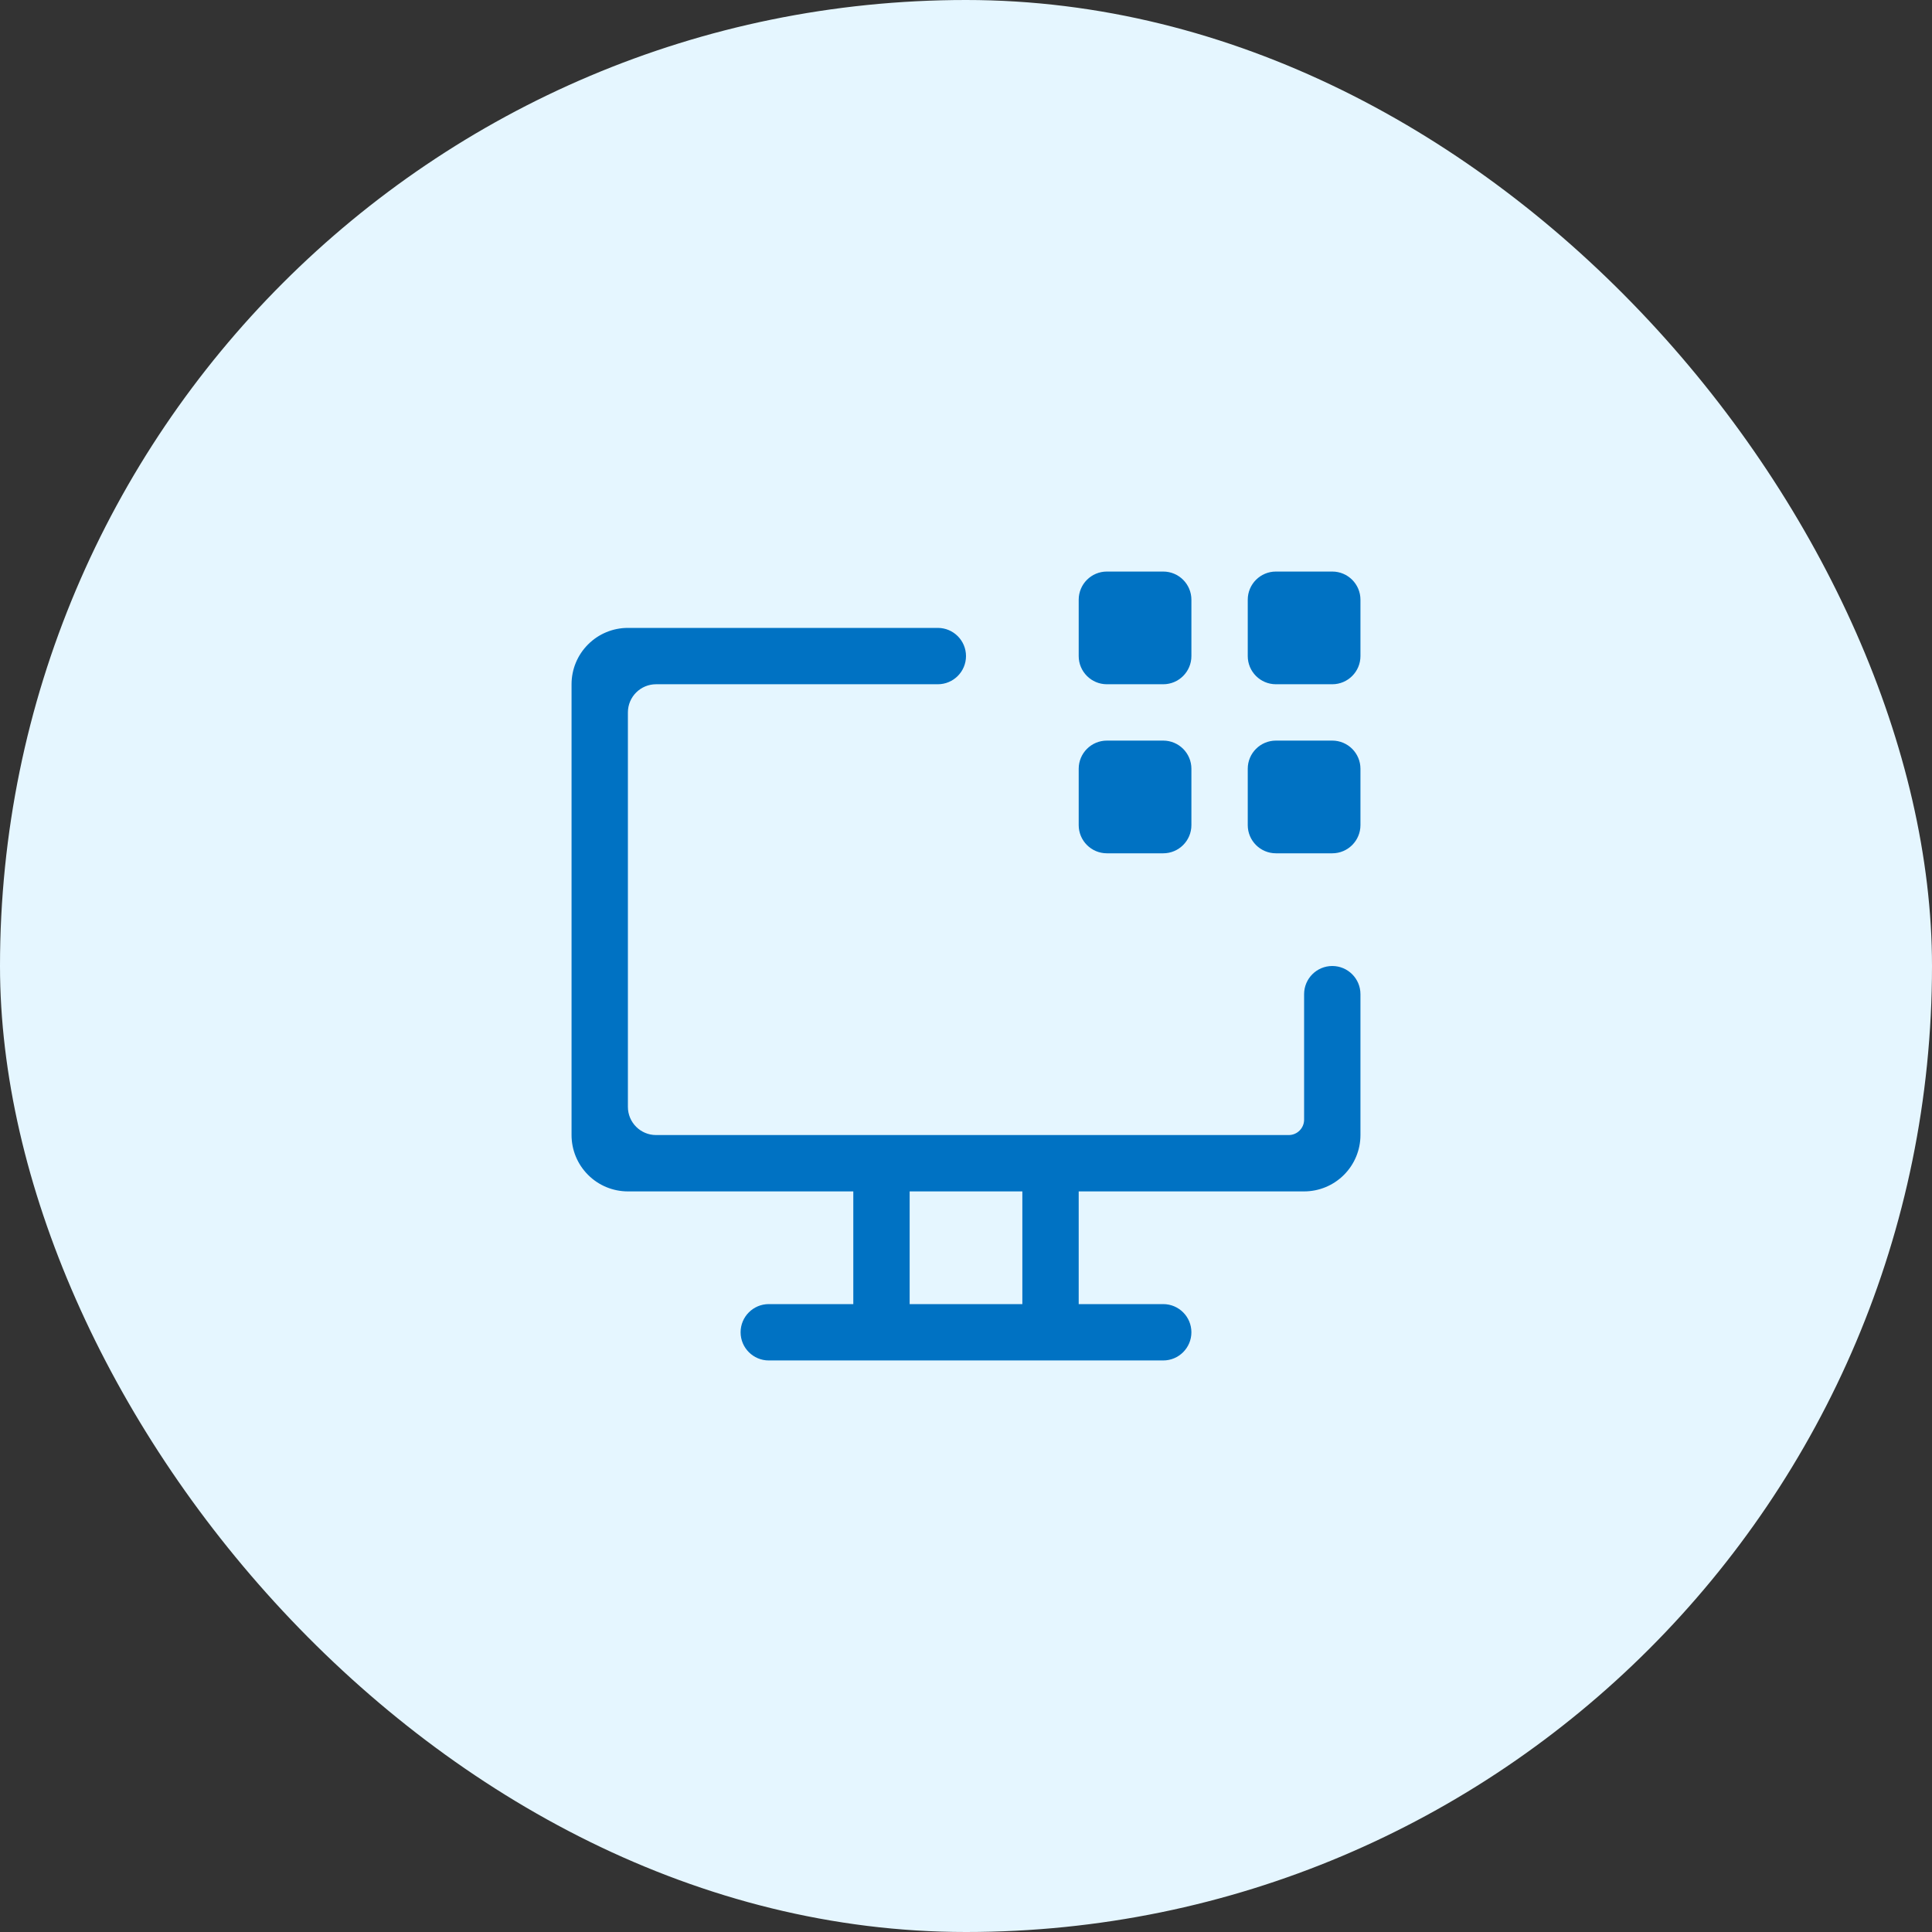
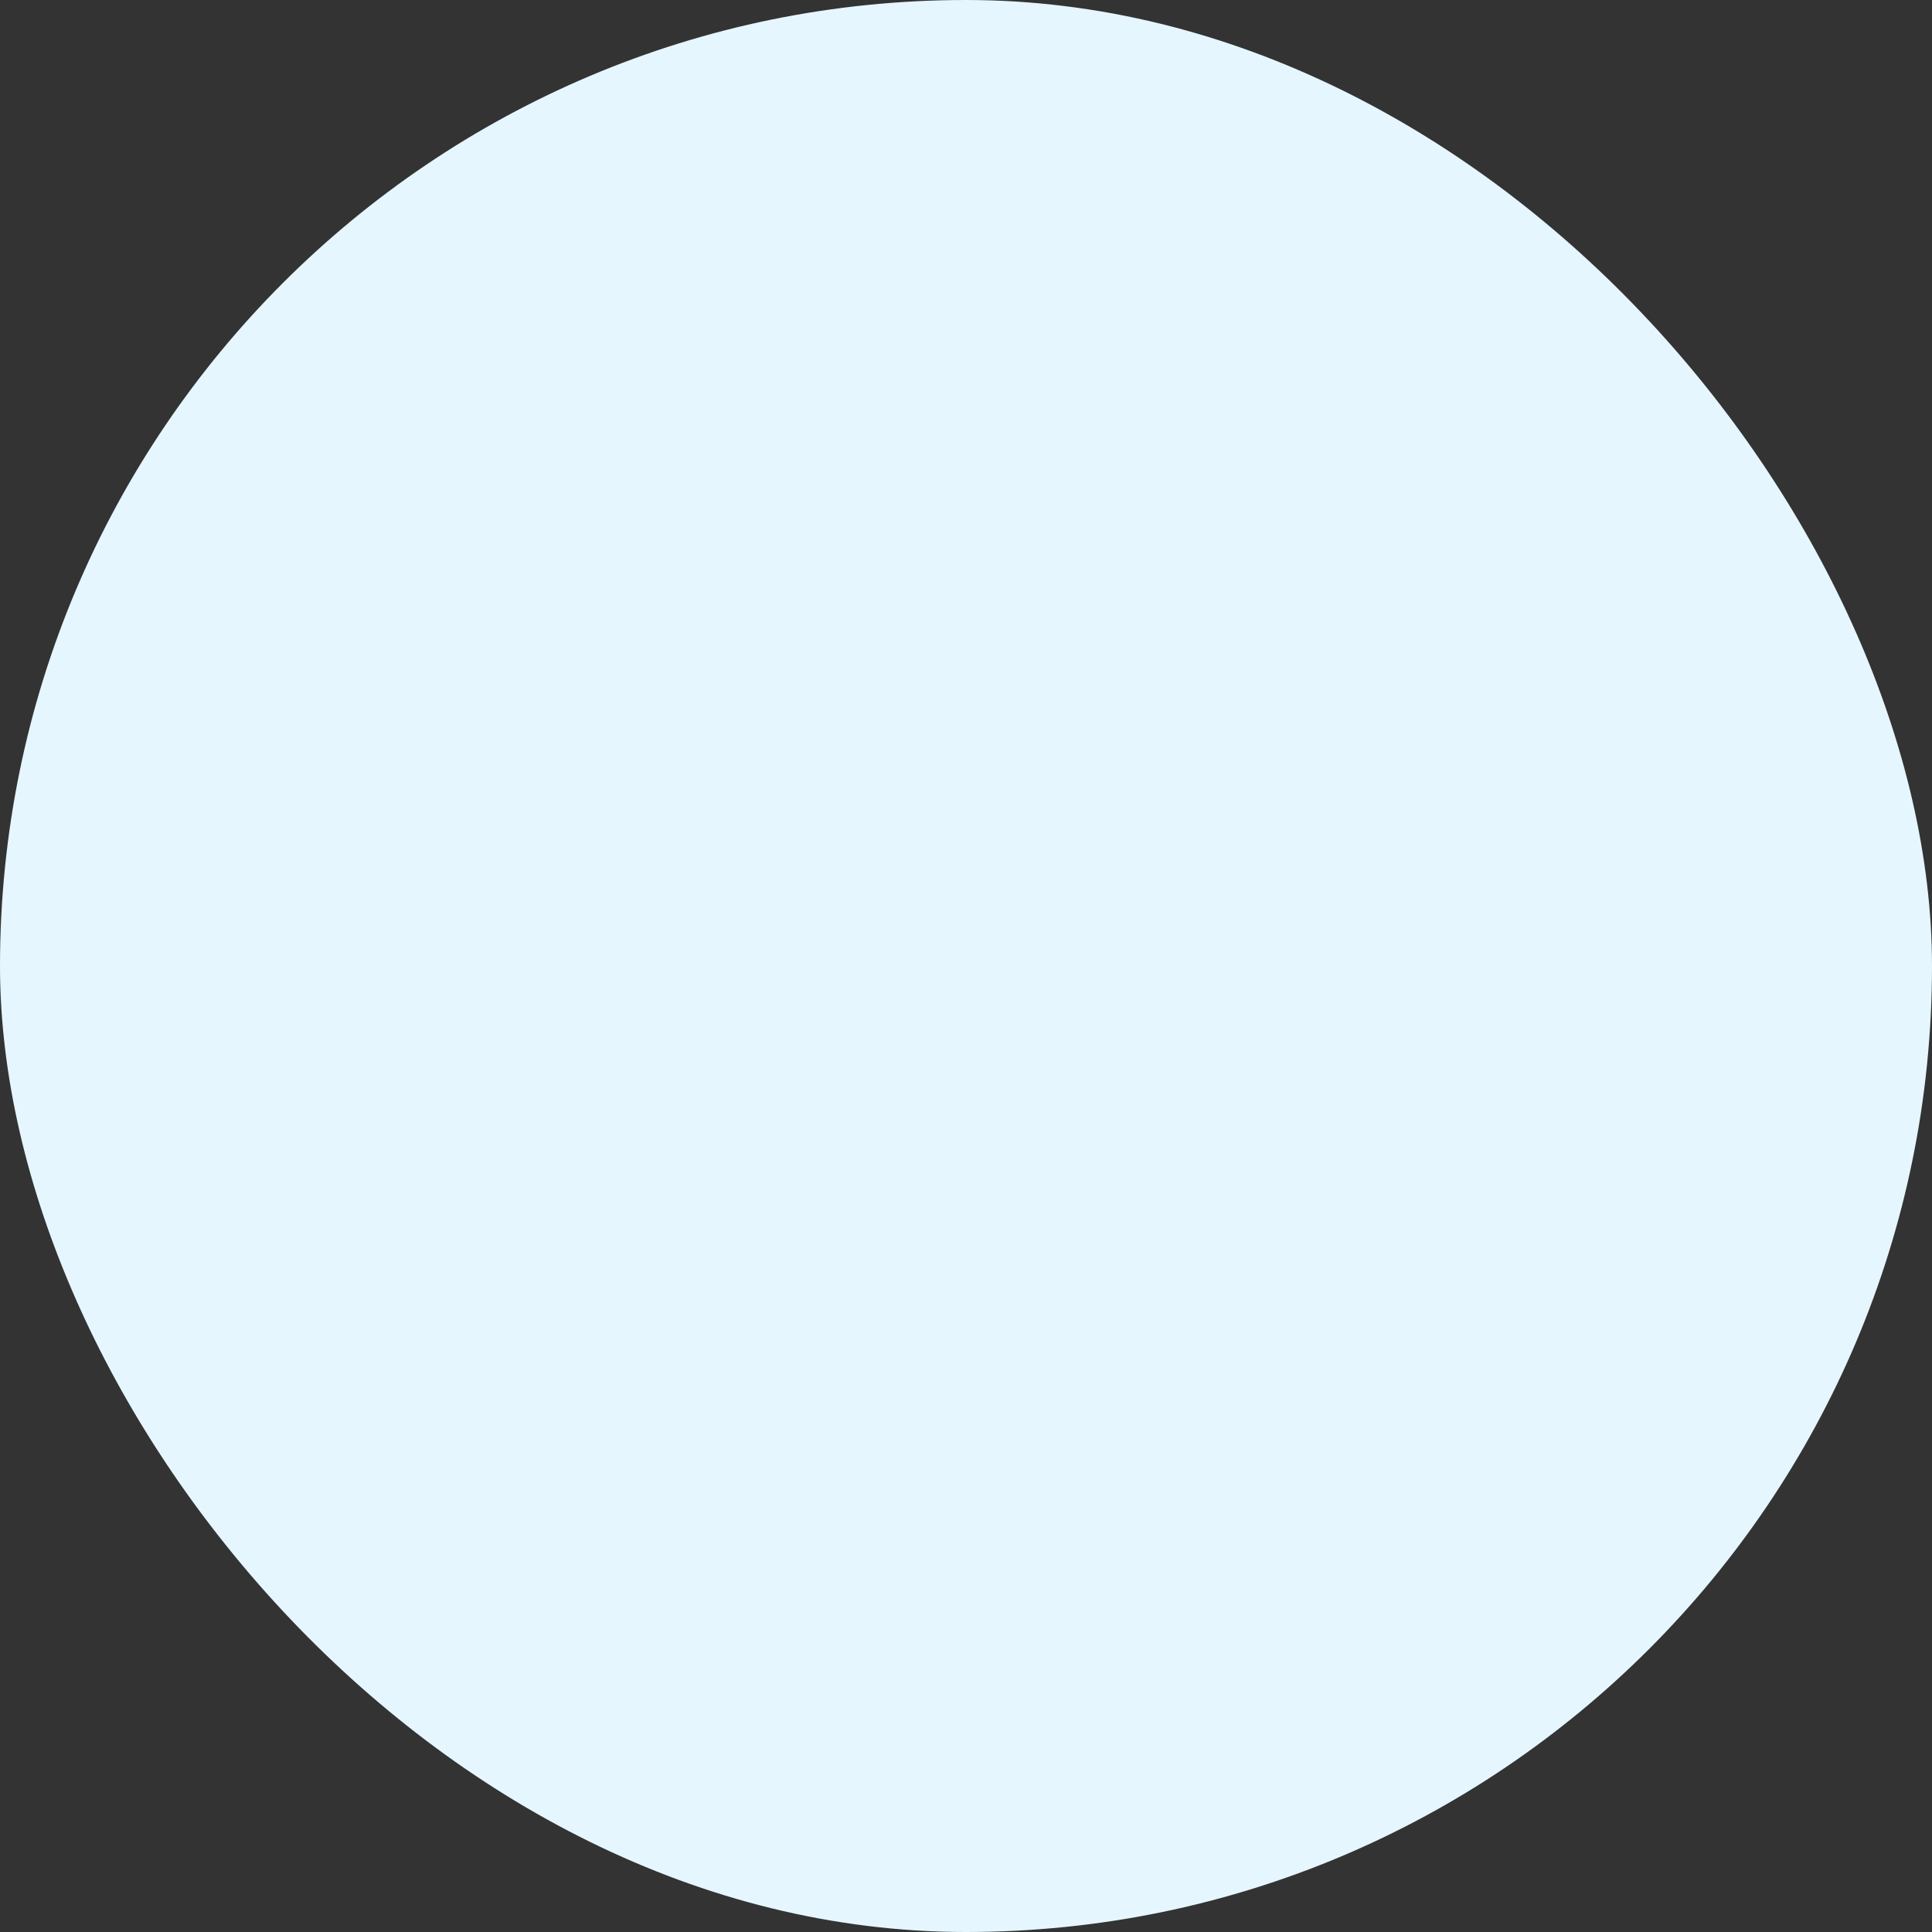
<svg xmlns="http://www.w3.org/2000/svg" width="60" height="60" viewBox="0 0 60 60" fill="none">
  <rect x="0" y="0" width="60" height="60" fill="#333333" stroke="none" />
  <rect width="60" height="60" rx="30" fill="#E5F6FF" />
  <g clip-path="url(#clip0_11950_31155)">
-     <path d="M41.375 17.75H39.625C39.142 17.75 38.75 18.142 38.75 18.625V20.375C38.75 20.858 39.142 21.25 39.625 21.25H41.375C41.858 21.25 42.25 20.858 42.25 20.375V18.625C42.25 18.142 41.858 17.75 41.375 17.75Z" fill="#0072C3" />
    <path d="M41.375 23H39.625C39.142 23 38.75 23.392 38.75 23.875V25.625C38.75 26.108 39.142 26.5 39.625 26.5H41.375C41.858 26.5 42.25 26.108 42.25 25.625V23.875C42.25 23.392 41.858 23 41.375 23Z" fill="#0072C3" />
-     <path d="M36.125 17.75H34.375C33.892 17.75 33.5 18.142 33.5 18.625V20.375C33.5 20.858 33.892 21.25 34.375 21.25H36.125C36.608 21.25 37 20.858 37 20.375V18.625C37 18.142 36.608 17.75 36.125 17.75Z" fill="#0072C3" />
-     <path d="M36.125 23H34.375C33.892 23 33.5 23.392 33.5 23.875V25.625C33.5 26.108 33.892 26.5 34.375 26.5H36.125C36.608 26.5 37 26.108 37 25.625V23.875C37 23.392 36.608 23 36.125 23Z" fill="#0072C3" />
-     <path d="M41.375 30C40.892 30 40.5 30.392 40.5 30.875V34.773C40.5 35.036 40.286 35.25 40.023 35.25H20.375C19.892 35.25 19.5 34.858 19.5 34.375V22.125C19.5 21.642 19.892 21.25 20.375 21.25H29.125C29.608 21.25 30 20.858 30 20.375C30 19.892 29.608 19.5 29.125 19.5H19.5C19.036 19.5 18.591 19.684 18.263 20.013C17.934 20.341 17.75 20.786 17.75 21.25V35.25C17.75 35.714 17.934 36.159 18.263 36.487C18.591 36.816 19.036 37 19.5 37H26.5V40.5H23.875C23.392 40.5 23 40.892 23 41.375C23 41.858 23.392 42.25 23.875 42.25H36.125C36.608 42.25 37 41.858 37 41.375C37 40.892 36.608 40.5 36.125 40.5H33.5V37H40.5C40.964 37 41.409 36.816 41.737 36.487C42.066 36.159 42.25 35.714 42.25 35.25V30.875C42.25 30.392 41.858 30 41.375 30ZM31.75 40.5H28.25V37H31.75V40.5Z" fill="#0072C3" />
  </g>
  <defs>
    <clipPath id="clip0_11950_31155">
-       <rect width="28" height="28" fill="white" transform="translate(16 16)" />
-     </clipPath>
+       </clipPath>
  </defs>
</svg>